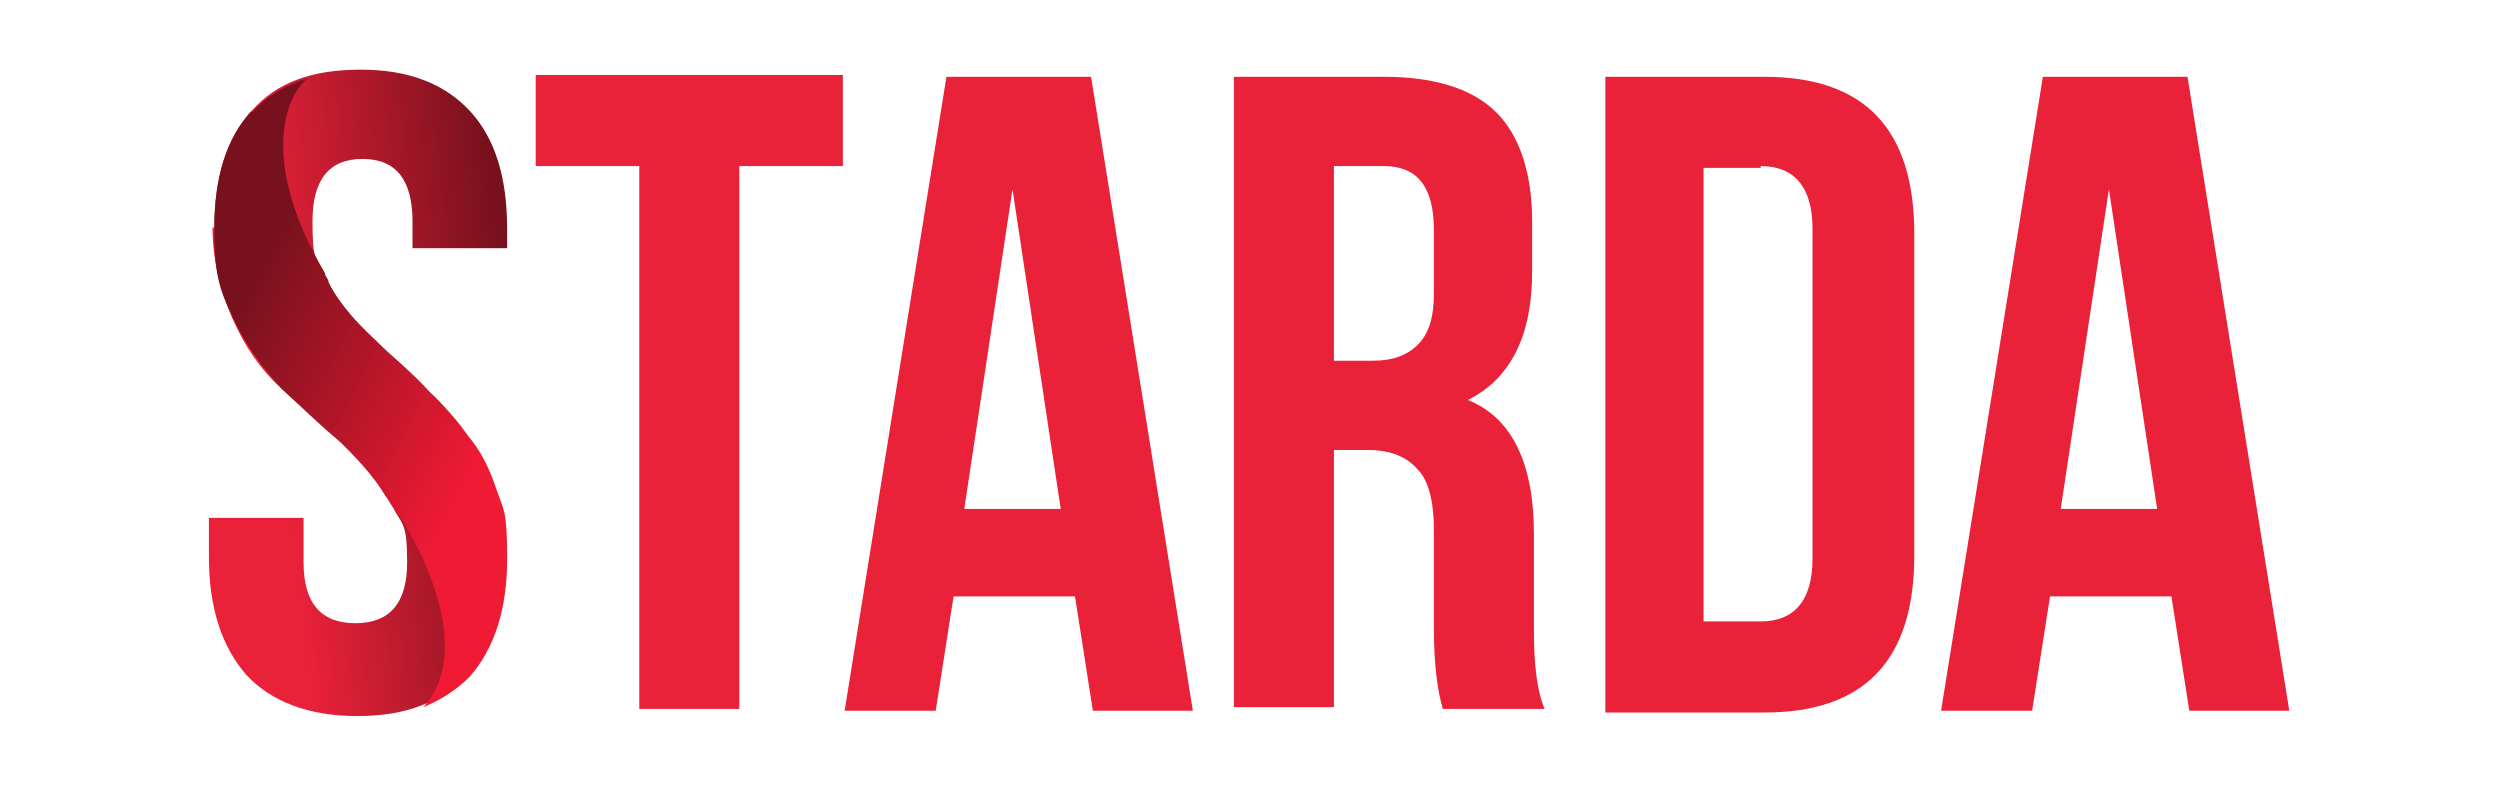
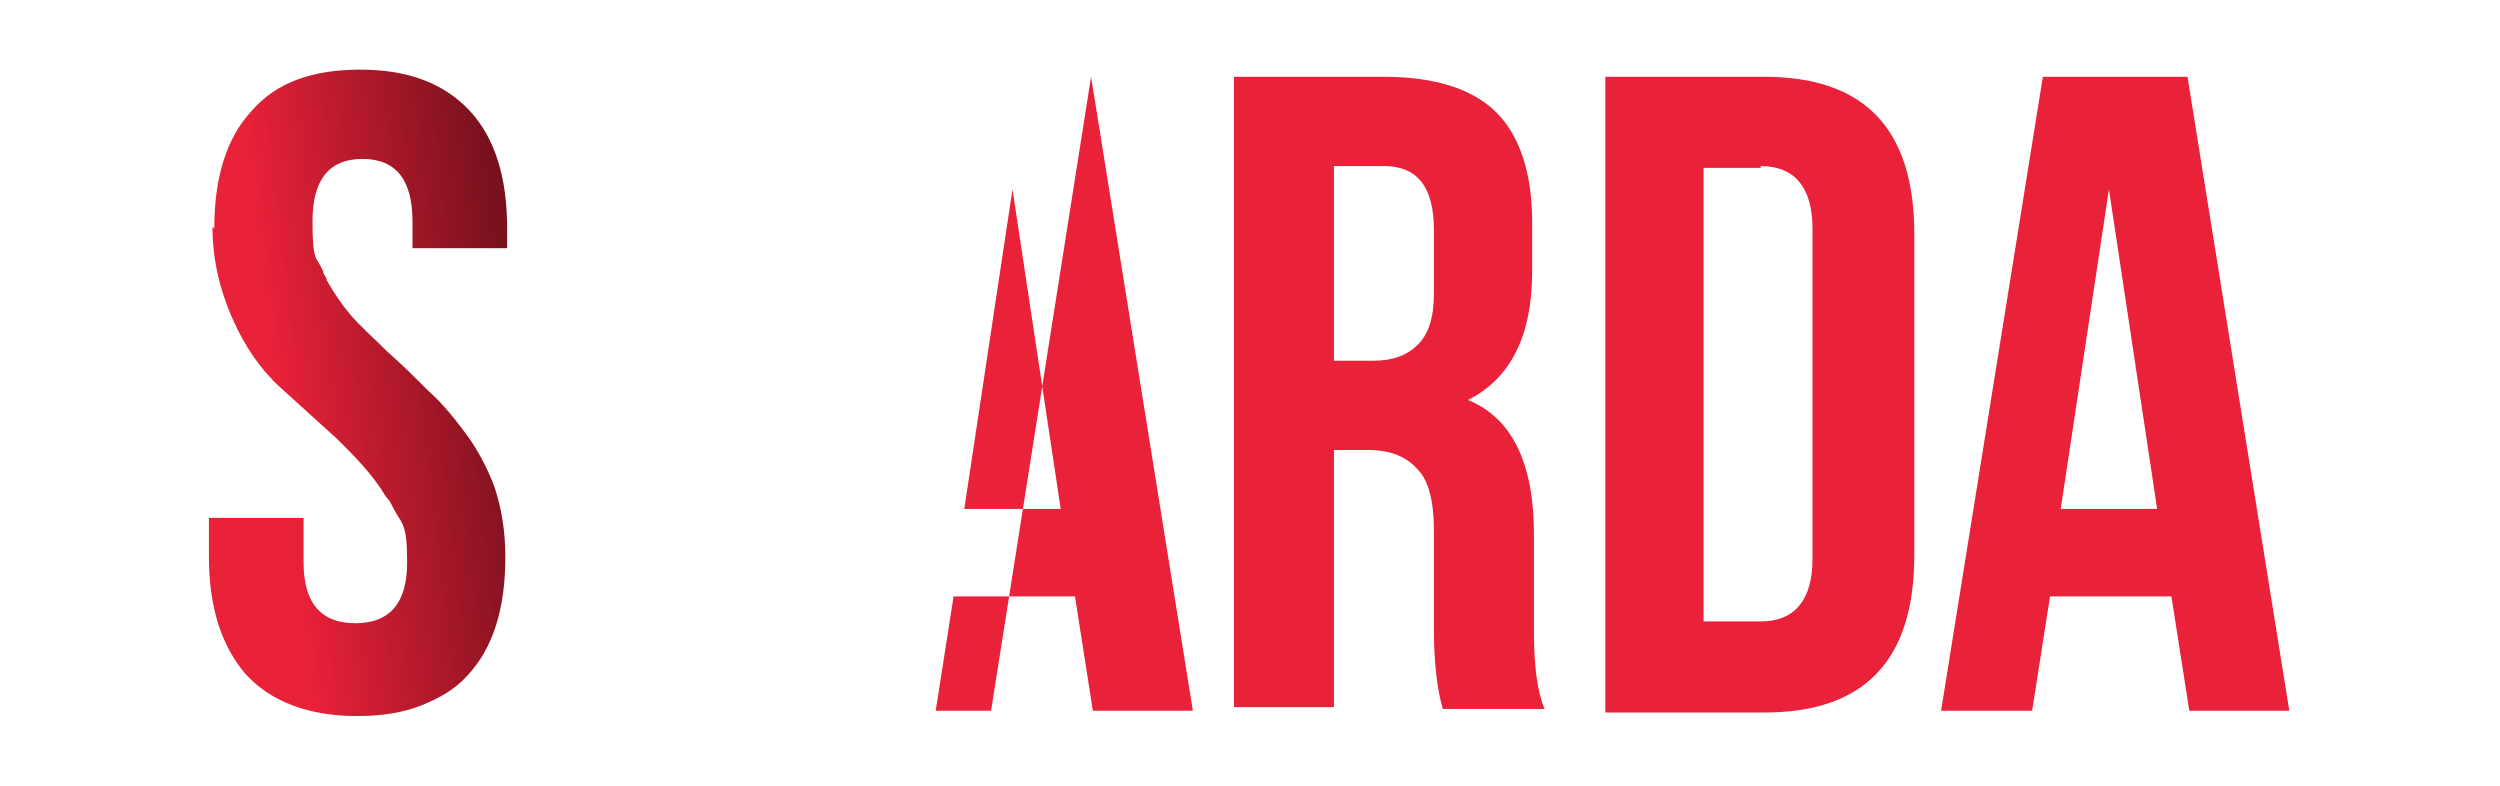
<svg xmlns="http://www.w3.org/2000/svg" id="_Шар_1" data-name="Шар 1" version="1.1" viewBox="0 0 140 44">
  <defs>
    <style>
      .cls-1 {
        fill: #e92139;
      }

      .cls-1, .cls-2, .cls-3, .cls-4 {
        stroke-width: 0px;
      }

      .cls-2 {
        fill: none;
      }

      .cls-3 {
        fill: url(#_Градієнт_без_назви_2);
      }

      .cls-5 {
        clip-path: url(#clippath);
      }

      .cls-4 {
        fill: url(#_Градієнт_без_назви);
      }
    </style>
    <clipPath id="clippath">
      <rect class="cls-2" width="140" height="44" />
    </clipPath>
    <linearGradient id="_Градієнт_без_назви" data-name="Градієнт без назви" x1="28.9" y1="25" x2="15.5" y2="23.4" gradientTransform="translate(0 46) scale(1 -1)" gradientUnits="userSpaceOnUse">
      <stop offset="0" stop-color="#78111d" />
      <stop offset="1" stop-color="#e92139" />
    </linearGradient>
    <linearGradient id="_Градієнт_без_назви_2" data-name="Градієнт без назви 2" x1="27.1" y1="20.6" x2="12.7" y2="28.1" gradientTransform="translate(0 46) scale(1 -1)" gradientUnits="userSpaceOnUse">
      <stop offset="0" stop-color="#f01a34" />
      <stop offset="1" stop-color="#77111d" />
    </linearGradient>
  </defs>
  <g class="cls-5">
    <g>
      <path class="cls-1" d="M89.9,39.8V4.3h8.9c5.6,0,8.4,2.9,8.4,8.8v18c0,5.9-2.8,8.8-8.4,8.8h-8.9ZM98.6,9.4h-3.2v25.4h3.2c1.9,0,2.9-1.2,2.9-3.5V12.8c0-2.3-1-3.5-2.9-3.5Z" />
      <path class="cls-1" d="M86.5,39.7h-5.7c-.3-1-.5-2.5-.5-4.4v-5.6c0-1.6-.3-2.8-.9-3.4-.6-.7-1.5-1.1-2.8-1.1h-1.9v14.4h-5.6V4.3h8.4c2.9,0,5,.7,6.3,2,1.3,1.3,2,3.4,2,6.1v2.8c0,3.6-1.2,6-3.6,7.2,2.5,1,3.7,3.6,3.7,7.5v5.5c0,1.9.2,3.4.6,4.3ZM77.4,9.3h-2.7v10.9h2.2c1.1,0,1.9-.3,2.5-.9.6-.6.9-1.5.9-2.9v-3.5c0-2.4-.9-3.6-2.8-3.6Z" />
-       <path class="cls-1" d="M30,9.3v-5.1h17.2v5.1h-5.8v30.4h-5.6V9.3h-5.8Z" />
      <path class="cls-1" d="M122.5,4.3l5.7,35.5h-5.6l-1-6.4h-6.8l-1,6.4h-5.1l5.7-35.5h8.2ZM118.1,10.6l-2.7,17.9h5.4l-2.7-17.9Z" />
-       <path class="cls-1" d="M61.1,4.3l5.7,35.5h-5.6l-1-6.4h-6.8l-1,6.4h-5.1l5.7-35.5h8.2ZM56.7,10.6l-2.7,17.9h5.4l-2.7-17.9Z" />
+       <path class="cls-1" d="M61.1,4.3l5.7,35.5h-5.6l-1-6.4h-6.8l-1,6.4h-5.1h8.2ZM56.7,10.6l-2.7,17.9h5.4l-2.7-17.9Z" />
      <path class="cls-4" d="M12,12.8c0-2.9.7-5.1,2.1-6.6,1.4-1.6,3.4-2.3,6.1-2.3s4.7.8,6.1,2.3c1.4,1.5,2.1,3.7,2.1,6.6v1.1h-5.3v-1.5c0-2.3-.9-3.5-2.8-3.5s-2.8,1.2-2.8,3.5.2,1.9.6,2.8c0,.2.2.3.2.5.4.7.8,1.3,1.3,1.9.6.7,1.4,1.4,2.1,2.1.8.7,1.5,1.4,2.3,2.2.8.7,1.5,1.6,2.1,2.4.6.8,1.2,1.9,1.6,3,.4,1.2.6,2.5.6,3.9,0,2.9-.7,5.1-2.1,6.6-.7.8-1.6,1.3-2.6,1.7-1,.4-2.2.6-3.6.6-2.7,0-4.8-.8-6.2-2.3-1.4-1.6-2.1-3.8-2.1-6.6v-2.2h5.3v2.5c0,2.3,1,3.4,2.9,3.4s2.9-1.1,2.9-3.4-.3-2.1-.8-3.1c-.1-.2-.2-.4-.4-.6-.7-1.2-1.7-2.2-2.7-3.2-1-.9-2.1-1.9-3.2-2.9-1.1-1-2-2.3-2.7-3.9-.7-1.6-1.1-3.3-1.1-5.1Z" />
-       <path class="cls-3" d="M14.1,6.2c-1.4,1.5-2.1,3.7-2.1,6.6s.4,3.6,1.1,5.1c.7,1.5,1.7,2.8,2.7,3.9,1.1,1,2.1,2,3.2,2.9,1.1.9,2,2,2.7,3.2.1.2.2.4.4.6,1.7,2.4,4.4,8.1,1.6,11.1,1-.4,1.9-1,2.6-1.7,1.4-1.6,2.1-3.8,2.1-6.6s-.2-2.7-.6-3.9c-.4-1.2-.9-2.2-1.6-3-.6-.9-1.4-1.7-2.1-2.4-.7-.8-1.5-1.5-2.3-2.2-.8-.7-1.5-1.4-2.1-2.1-.5-.6-1-1.2-1.3-1.9,0-.2-.2-.3-.2-.5-3.7-6.3-2.2-9.9-1-10.9-1.3.4-2.3,1-3.1,1.9Z" />
    </g>
  </g>
</svg>